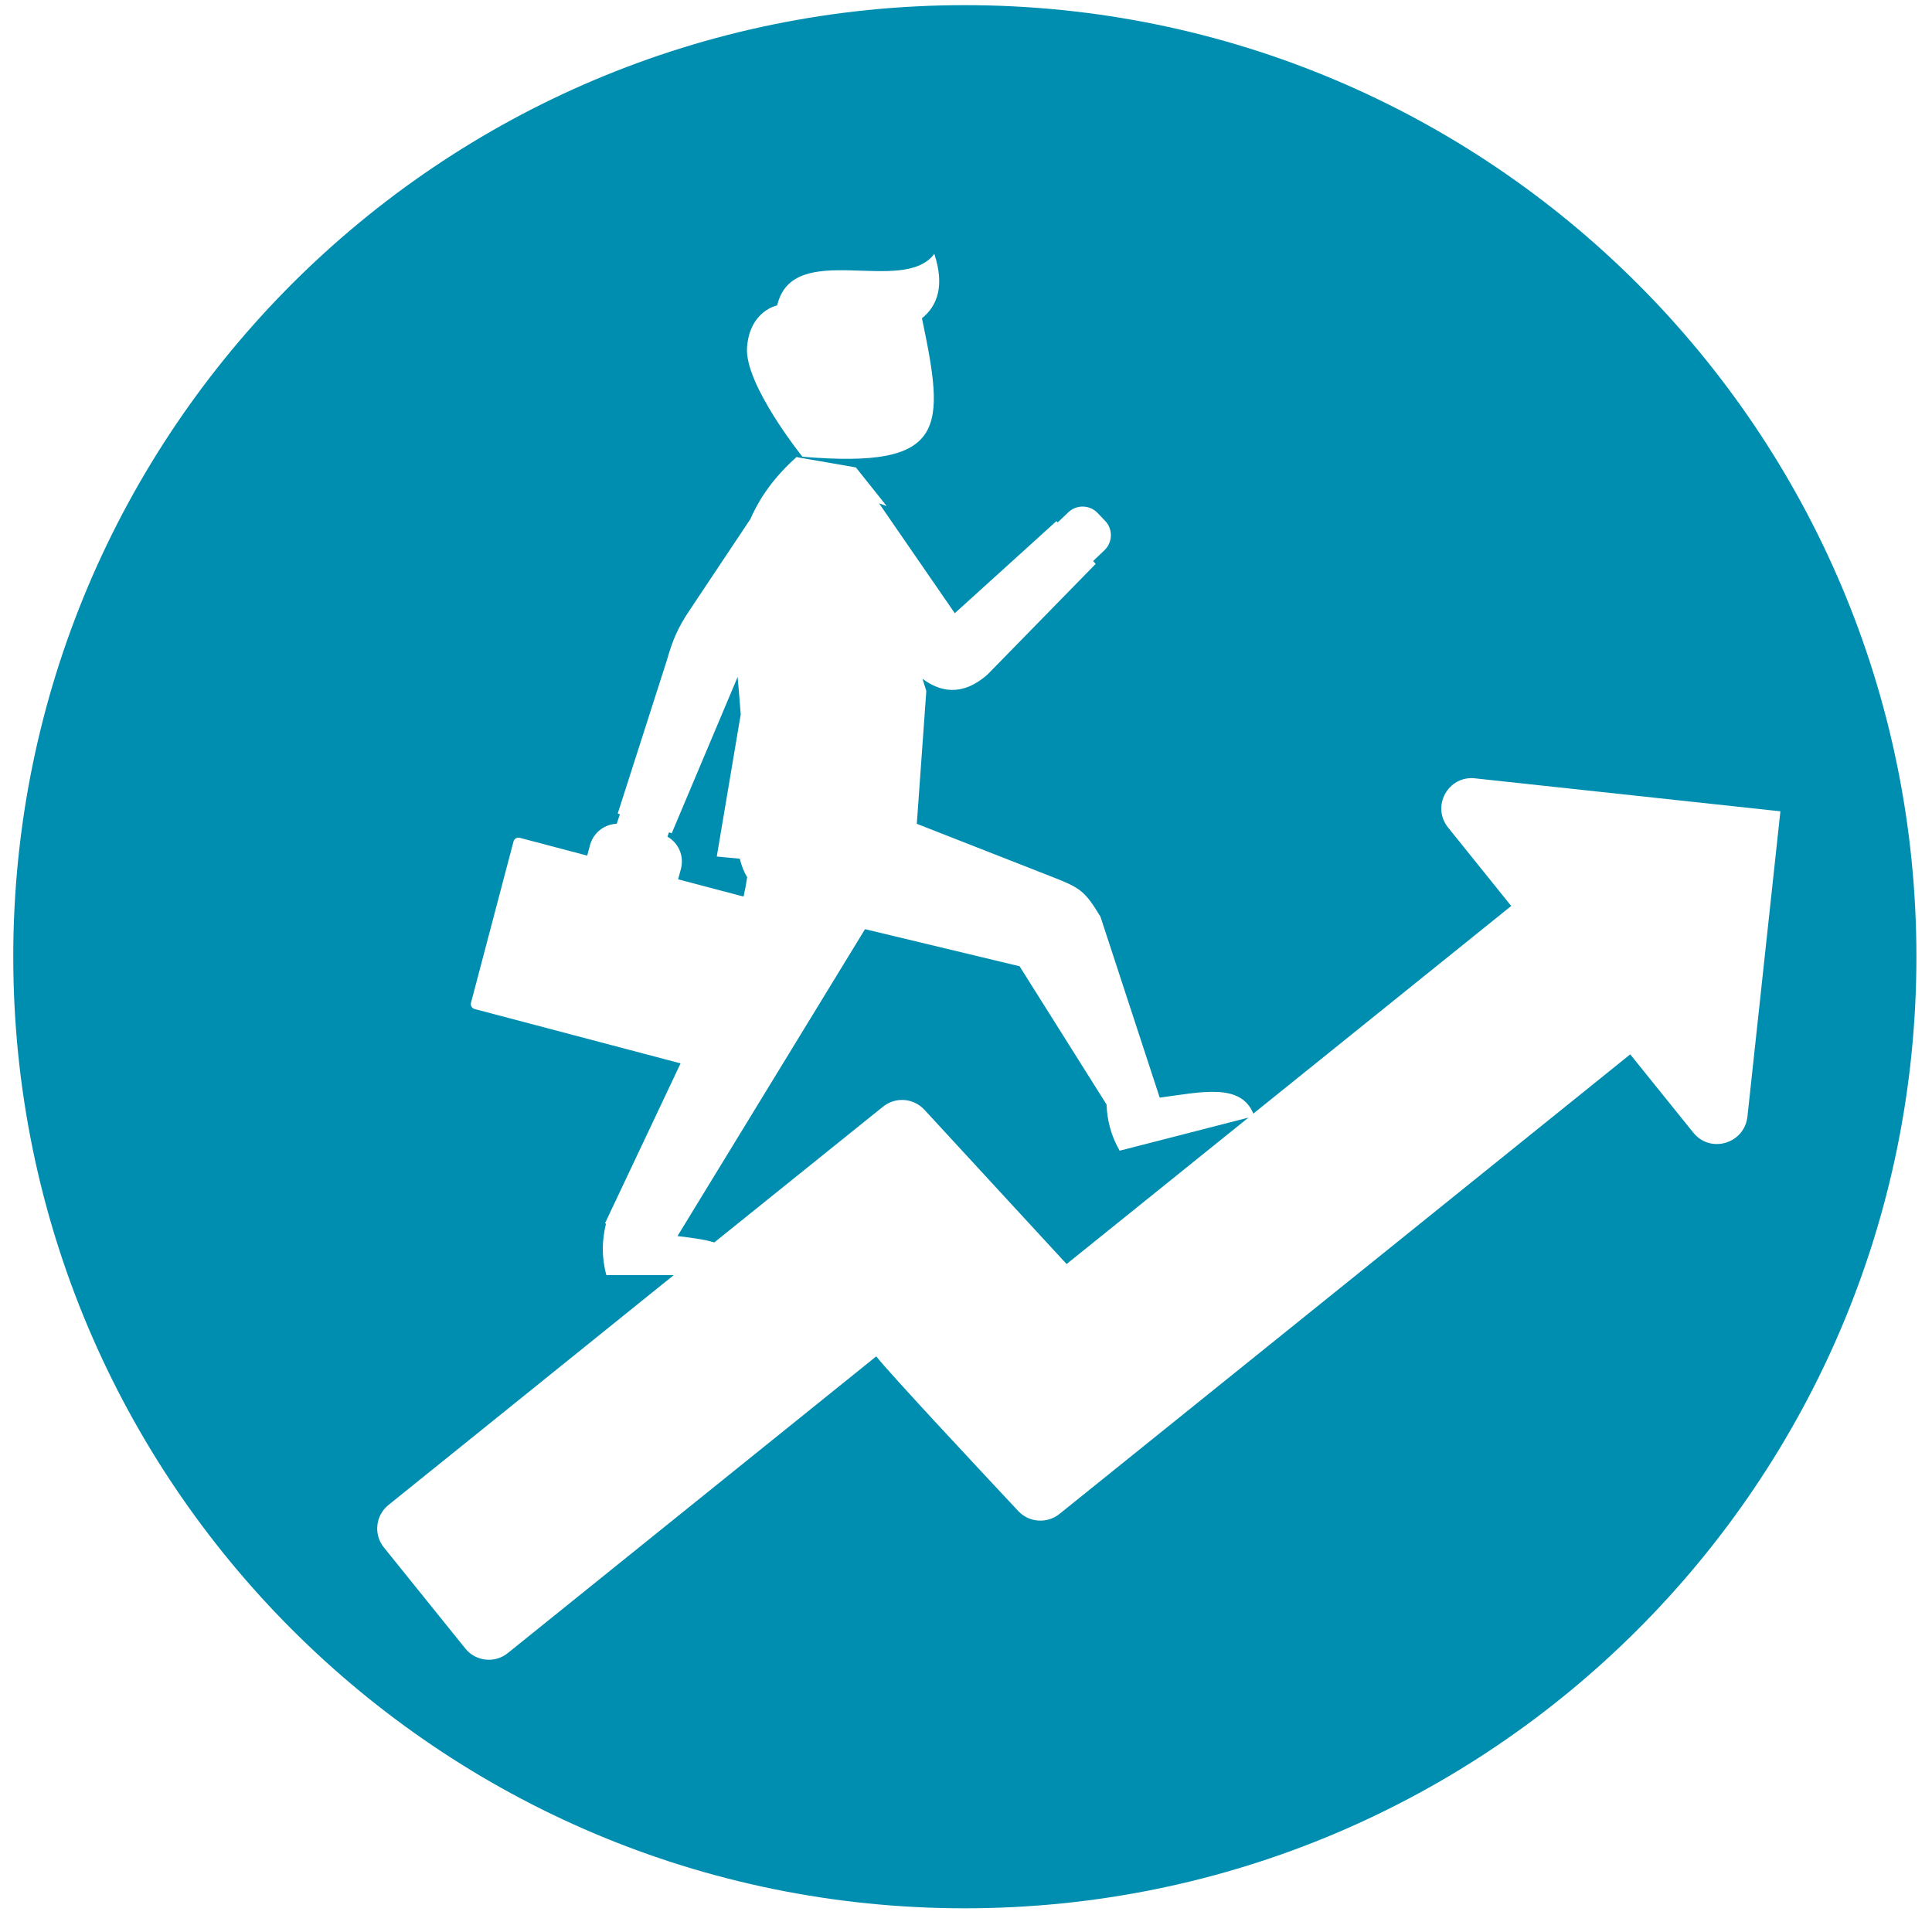
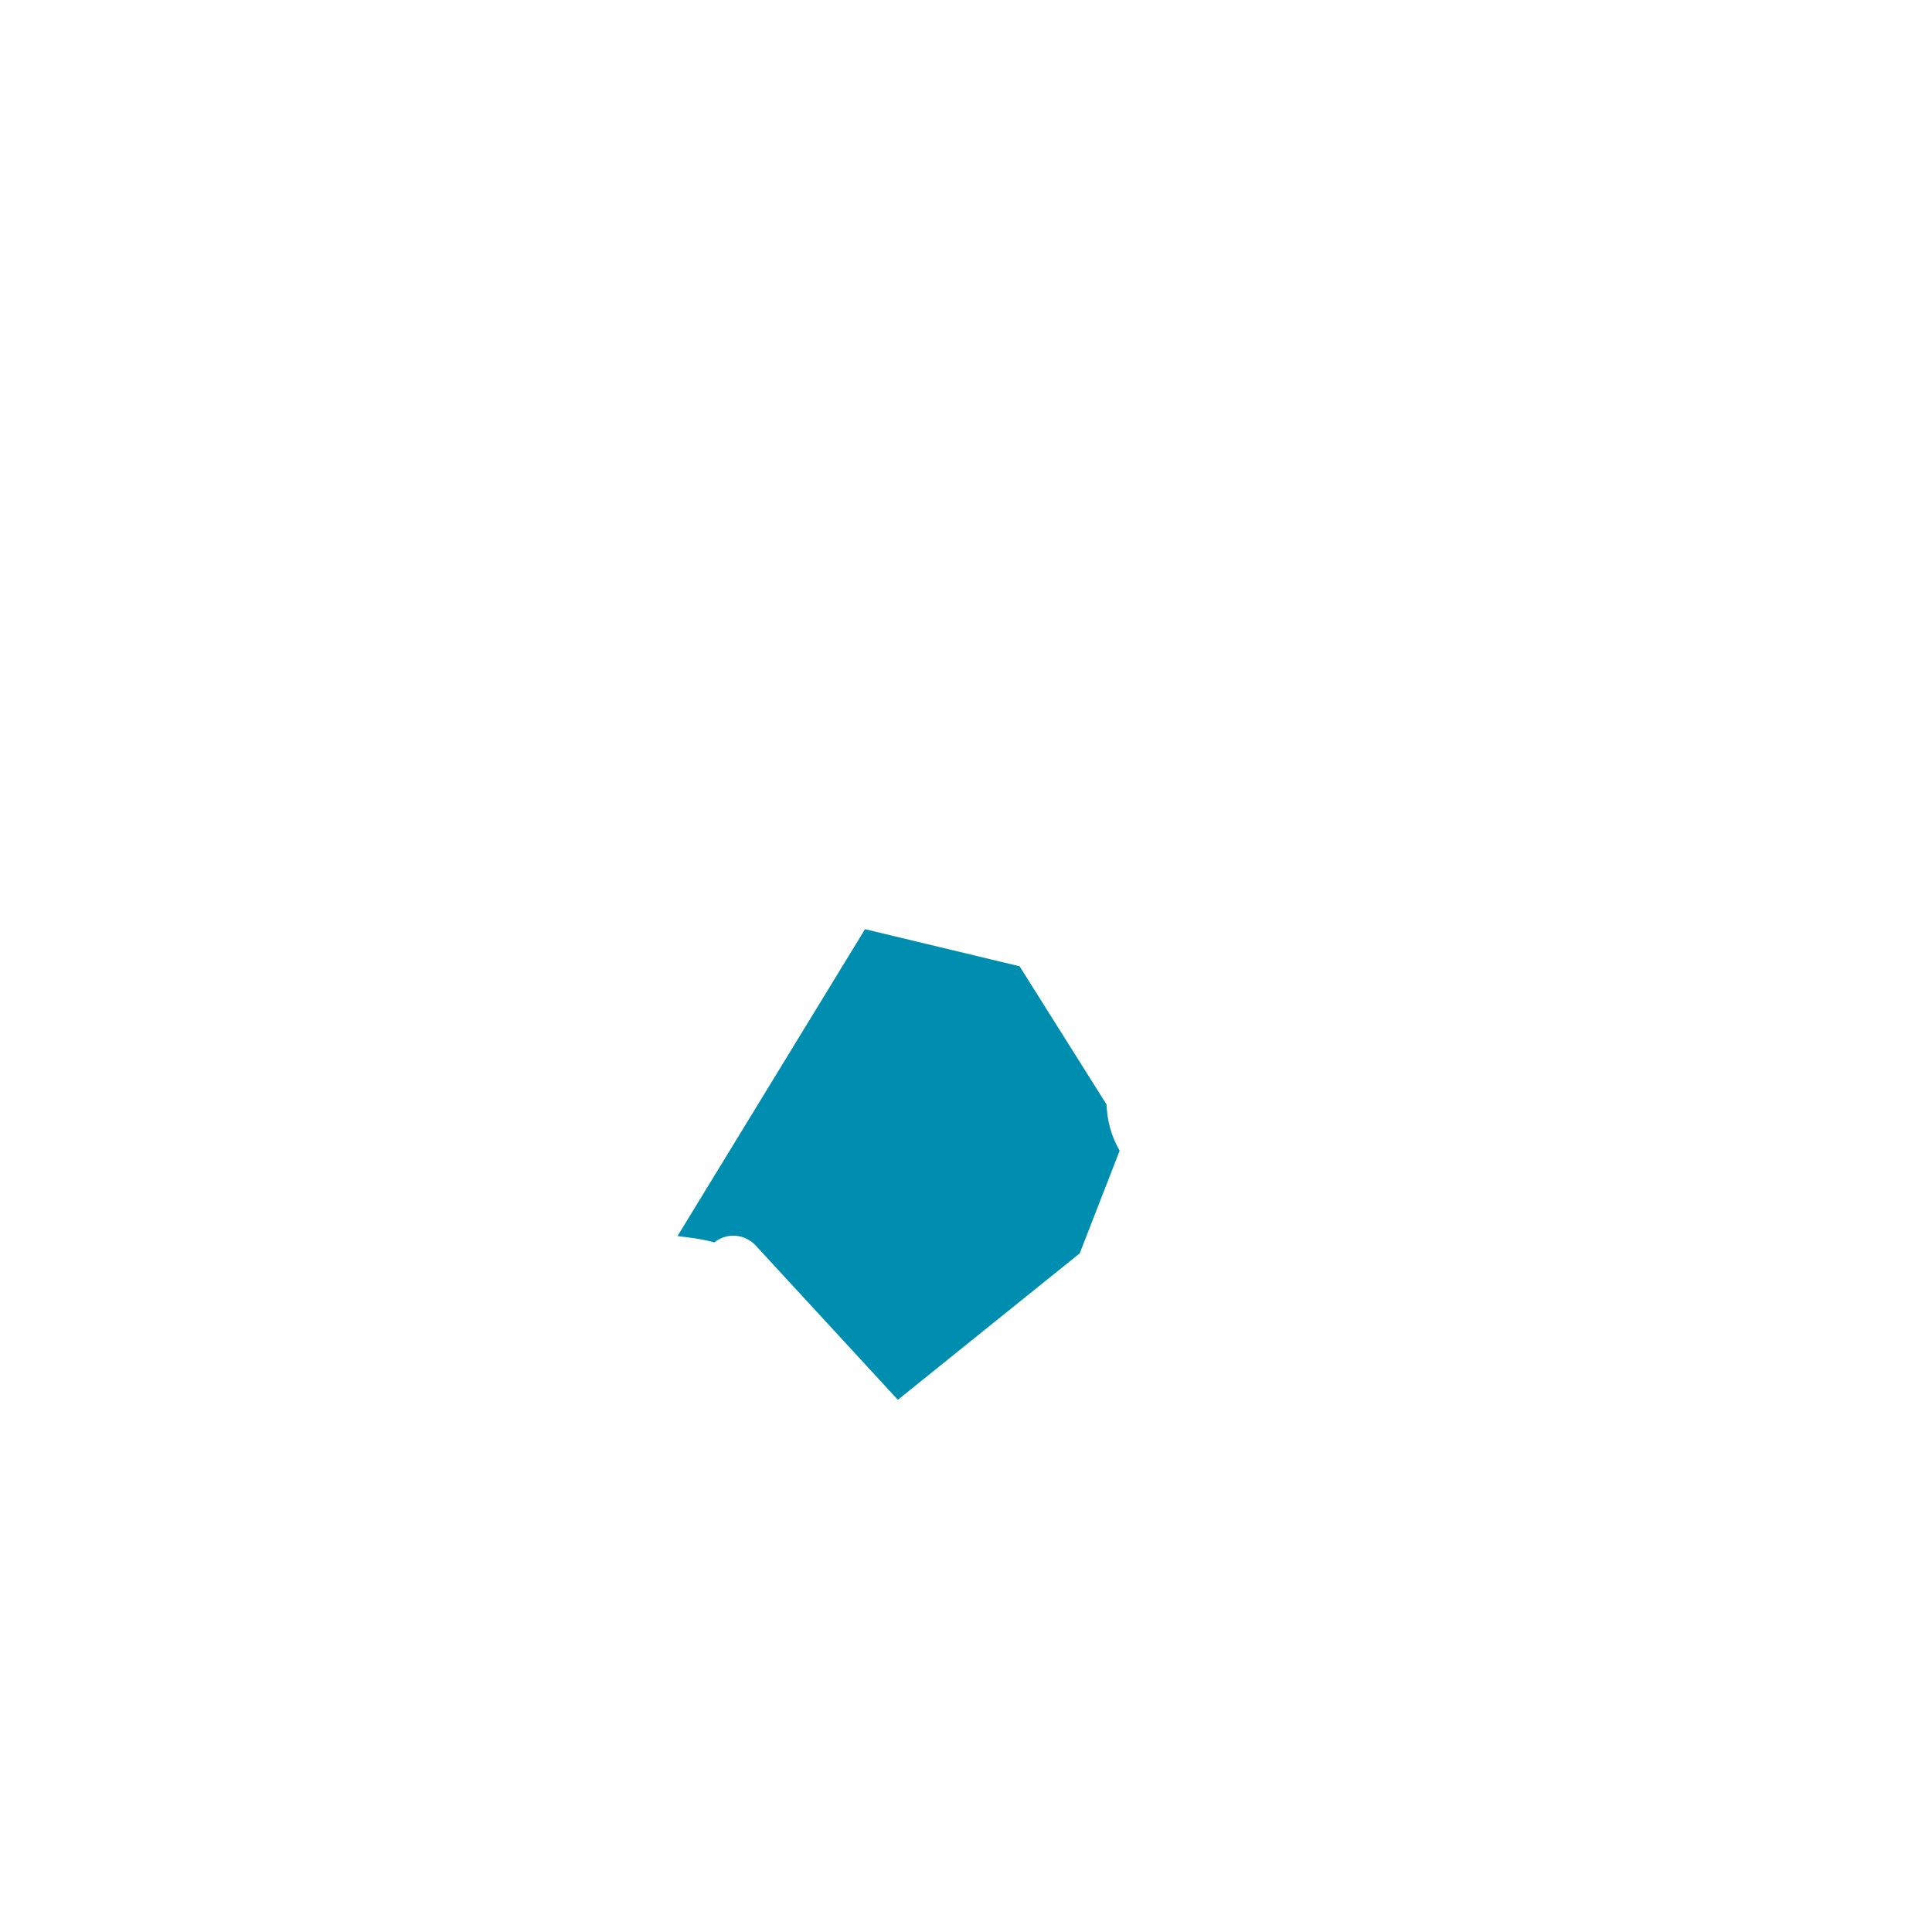
<svg xmlns="http://www.w3.org/2000/svg" version="1.1" id="Layer_1" x="0px" y="0px" viewBox="0 0 150 150" style="enable-background:new 0 0 150 150;" xml:space="preserve">
  <style type="text/css">
	.st0{fill:#008EB0;}
</style>
  <g>
-     <path class="st0" d="M86.93,89.34c-0.66-1.14-0.97-2.35-1.02-3.59l-6.75-10.73l-12-2.88L52.6,95.97c1.04,0.12,2.03,0.25,2.86,0.49   l13.1-10.54c0.97-0.78,2.37-0.67,3.21,0.24l11.04,11.98l14.12-11.37L86.93,89.34z" />
-     <path class="st0" d="M58.01,68.11c-0.27-0.45-0.45-0.93-0.57-1.44l-1.79-0.17l1.86-11.04c-0.07-0.98-0.16-1.94-0.24-2.9   l-5.12,12.14l-0.21-0.08l-0.12,0.34c0.35,0.2,0.63,0.48,0.82,0.81c0.29,0.49,0.38,1.09,0.23,1.68l-0.22,0.82l5.08,1.34   C57.84,69.14,57.93,68.64,58.01,68.11z" />
-     <path class="st0" d="M74.91,0.4c-40.8,0-73.88,33.08-73.88,73.88s33.08,73.88,73.88,73.88c40.8,0,73.88-33.08,73.88-73.88   S115.71,0.4,74.91,0.4z M58,26.98c0.2-2.85,2.34-3.27,2.34-3.27c1.22-5.2,9.76-0.72,12.2-4c0.81,2.46,0.25,4.03-0.96,5   c1.8,8.58,2.01,11.7-9.28,10.75C62.3,35.46,57.79,29.84,58,26.98z M131.47,87.94l-4.9-6.08c-0.01,0.02-35.44,28.54-44.31,35.68   c-0.96,0.77-2.35,0.68-3.2-0.22c-3.05-3.26-9.82-10.5-11.03-12.01l-28.6,23.03c-1.01,0.82-2.5,0.66-3.31-0.36l-6.31-7.83   c-0.82-1.01-0.66-2.5,0.36-3.31L52.31,99h-5.23c-0.38-1.37-0.35-2.7-0.03-4l-0.08-0.02l5.87-12.42l-15.99-4.22   c-0.21-0.06-0.34-0.27-0.28-0.49l3.3-12.52c0.06-0.21,0.27-0.34,0.49-0.28l5.23,1.38l0.22-0.82c0.16-0.59,0.54-1.06,1.03-1.35   c0.31-0.18,0.67-0.29,1.04-0.3l0.25-0.74l-0.17-0.06l3.81-11.88c0.46-1.61,0.86-2.55,1.79-3.93l4.7-7.05   c0.74-1.69,1.88-3.3,3.58-4.81l0,0h0c0.01-0.01,0.01-0.01,0.02-0.02l0.04,0.03l4.55,0.79l2.39,3l-0.59-0.21l5.88,8.53l7.89-7.15   l0.1,0.1l0.83-0.79c0.64-0.61,1.66-0.58,2.27,0.06l0.59,0.62c0.61,0.64,0.58,1.66-0.06,2.27l-0.88,0.84l0.2,0.22l-8.4,8.59   c-2.01,1.77-3.73,1.31-5.05,0.33l0.3,0.94l-0.74,10.32l10.33,4.05c2.3,0.9,2.66,1.06,3.93,3.16l4.6,14.05   c3.23-0.43,6.28-1.16,7.27,1.24l20.02-16.12l-4.9-6.09c-1.32-1.64,0-4.05,2.09-3.82l23.71,2.56l-2.56,23.71   C135.43,88.8,132.79,89.58,131.47,87.94z" />
+     <path class="st0" d="M86.93,89.34c-0.66-1.14-0.97-2.35-1.02-3.59l-6.75-10.73l-12-2.88L52.6,95.97c1.04,0.12,2.03,0.25,2.86,0.49   c0.97-0.78,2.37-0.67,3.21,0.24l11.04,11.98l14.12-11.37L86.93,89.34z" />
  </g>
</svg>